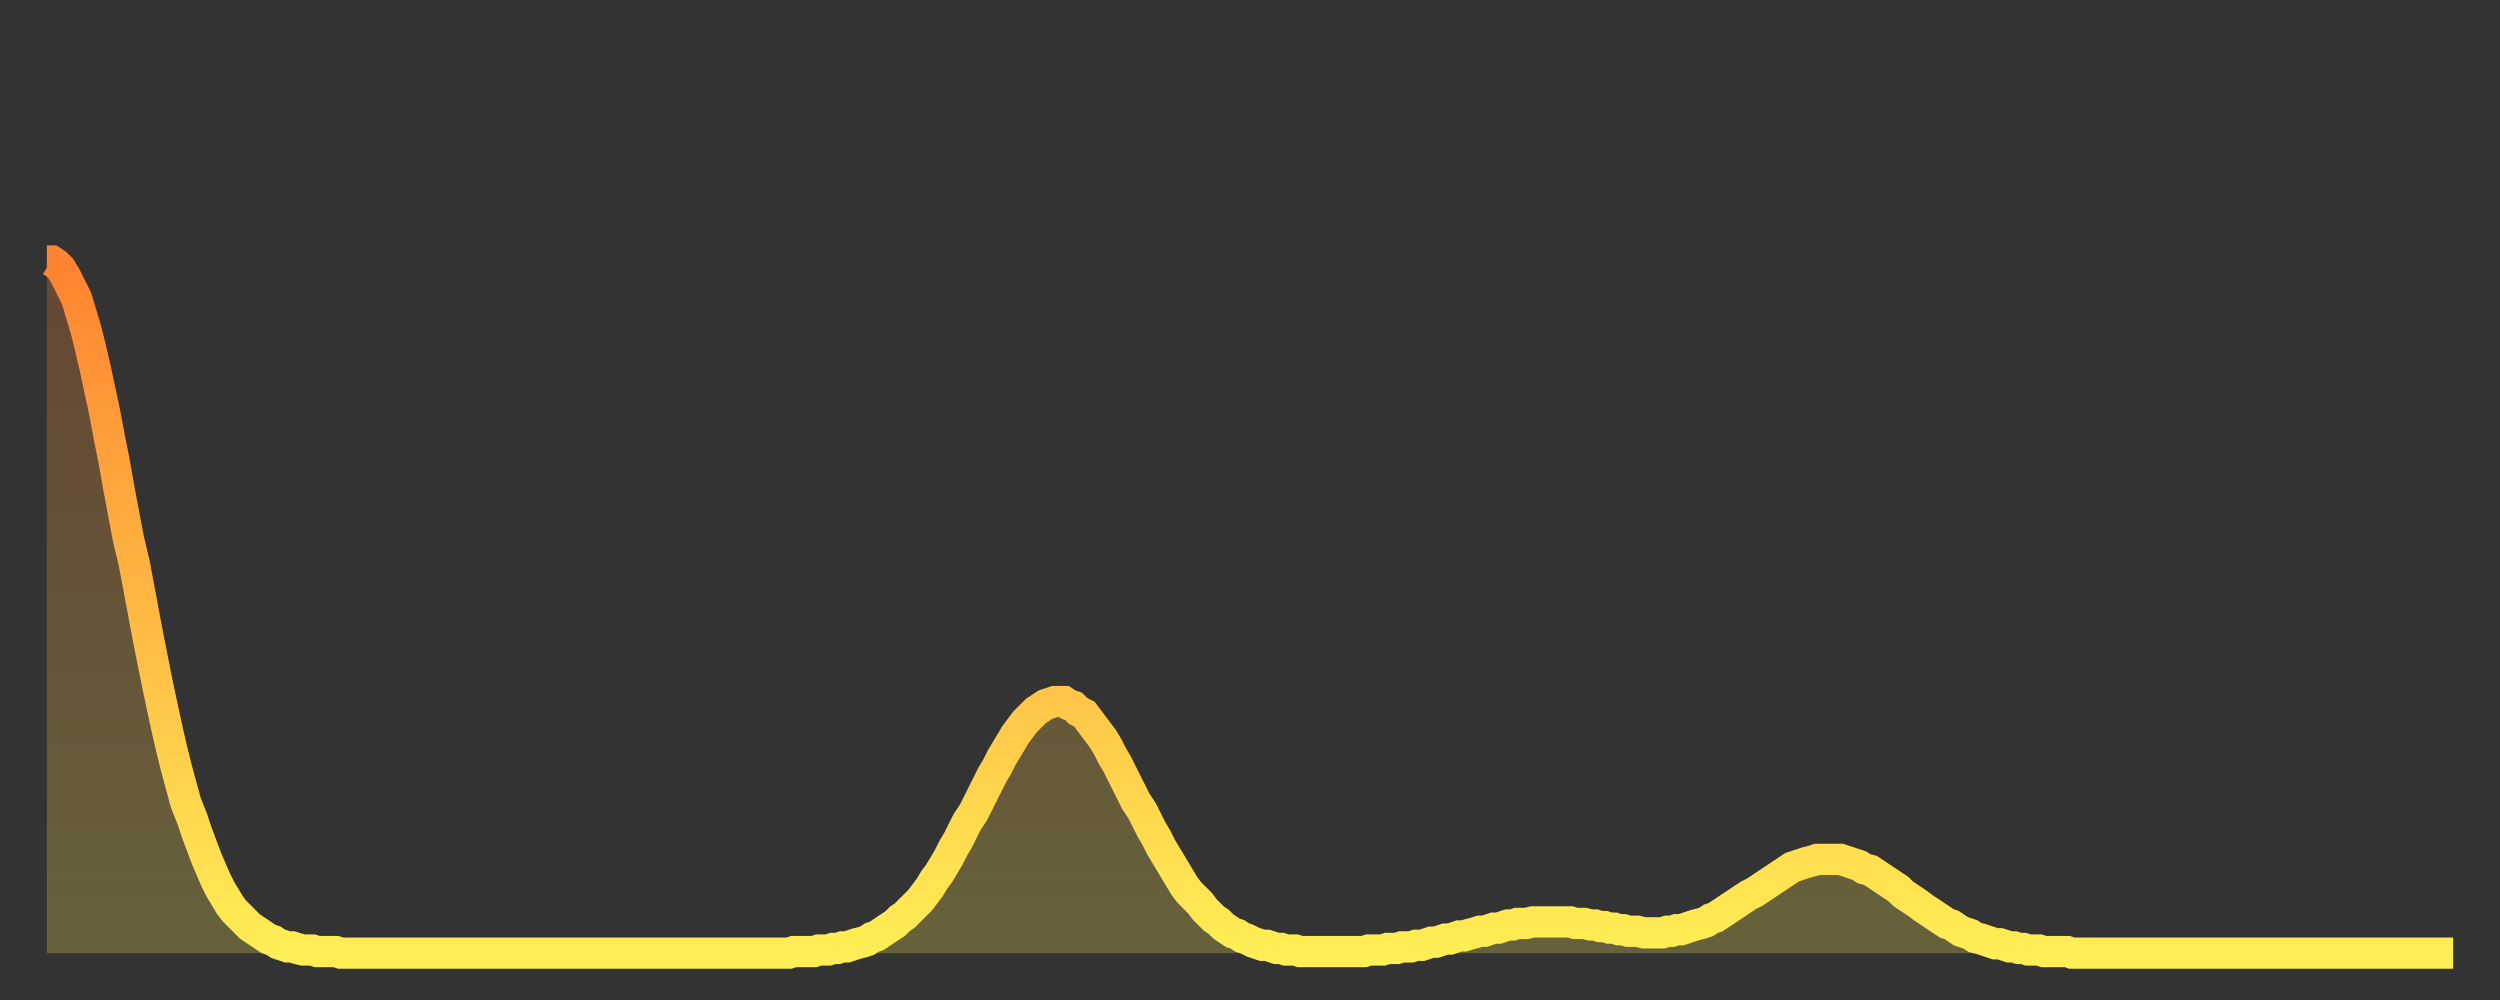
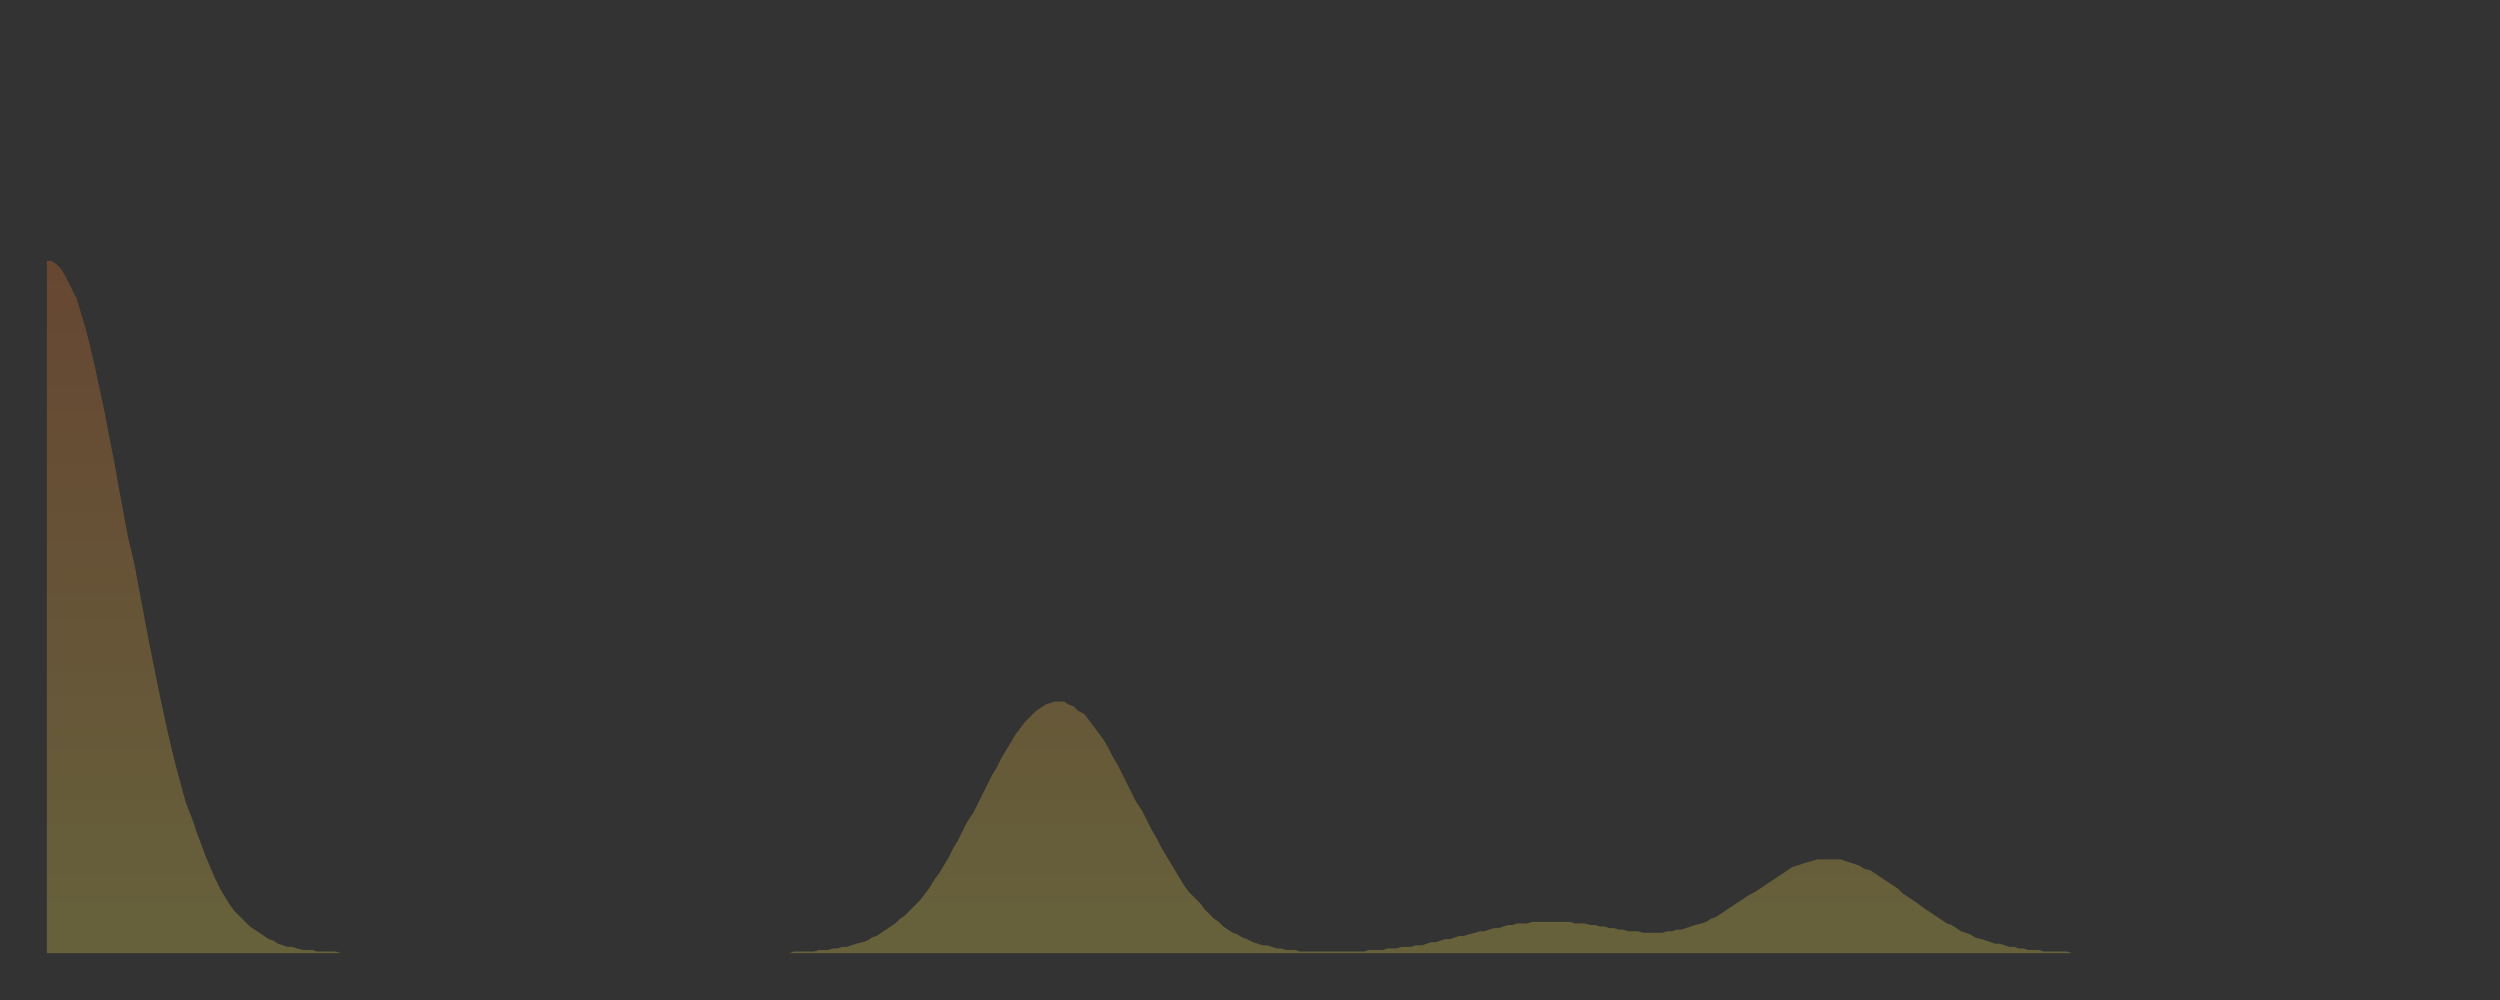
<svg xmlns="http://www.w3.org/2000/svg" baseProfile="full" height="64" version="1.1" width="160">
  <rect width="100%" height="100%" fill="#333333" stroke="none" />
  <defs>
    <linearGradient id="id24860" x1="0" x2="0" y1="0" y2="1">
      <stop offset="0%" stop-color="#ff8331" />
      <stop offset="50%" stop-color="#ffb843" />
      <stop offset="100%" stop-color="#ffee55" />
    </linearGradient>
  </defs>
  <g transform="translate(3,3)">
    <g>
-       <path d="M 0.0 13.7 0.3 13.7 0.6 13.9 0.9 14.2 1.2 14.7 1.5 15.3 1.9 16.1 2.2 17.1 2.5 18.1 2.8 19.3 3.1 20.6 3.4 22.0 3.7 23.4 4.0 25.0 4.3 26.5 4.6 28.2 4.9 29.8 5.2 31.4 5.6 33.1 5.9 34.7 6.2 36.3 6.5 37.9 6.8 39.4 7.1 40.9 7.4 42.3 7.7 43.7 8.0 45.0 8.3 46.2 8.6 47.3 8.9 48.4 9.3 49.4 9.6 50.3 9.9 51.1 10.2 51.9 10.5 52.6 10.8 53.3 11.1 53.9 11.4 54.4 11.7 54.9 12.0 55.3 12.3 55.6 12.7 56.0 13.0 56.3 13.3 56.5 13.6 56.7 13.9 56.9 14.2 57.1 14.5 57.2 14.8 57.4 15.1 57.5 15.4 57.6 15.7 57.6 16.0 57.7 16.4 57.8 16.7 57.8 17.0 57.8 17.3 57.9 17.6 57.9 17.9 57.9 18.2 57.9 18.5 57.9 18.8 58.0 19.1 58.0 19.4 58.0 19.8 58.0 20.1 58.0 20.4 58.0 20.7 58.0 21.0 58.0 21.3 58.0 21.6 58.0 21.9 58.0 22.2 58.0 22.5 58.0 22.8 58.0 23.1 58.0 23.5 58.0 23.8 58.0 24.1 58.0 24.4 58.0 24.7 58.0 25.0 58.0 25.3 58.0 25.6 58.0 25.9 58.0 26.2 58.0 26.5 58.0 26.8 58.0 27.2 58.0 27.5 58.0 27.8 58.0 28.1 58.0 28.4 58.0 28.7 58.0 29.0 58.0 29.3 58.0 29.6 58.0 29.9 58.0 30.2 58.0 30.6 58.0 30.9 58.0 31.2 58.0 31.5 58.0 31.8 58.0 32.1 58.0 32.4 58.0 32.7 58.0 33.0 58.0 33.3 58.0 33.6 58.0 33.9 58.0 34.3 58.0 34.6 58.0 34.9 58.0 35.2 58.0 35.5 58.0 35.8 58.0 36.1 58.0 36.4 58.0 36.7 58.0 37.0 58.0 37.3 58.0 37.7 58.0 38.0 58.0 38.3 58.0 38.6 58.0 38.9 58.0 39.2 58.0 39.5 58.0 39.8 58.0 40.1 58.0 40.4 58.0 40.7 58.0 41.0 58.0 41.4 58.0 41.7 58.0 42.0 58.0 42.3 58.0 42.6 58.0 42.9 58.0 43.2 58.0 43.5 58.0 43.8 58.0 44.1 58.0 44.4 58.0 44.7 58.0 45.1 58.0 45.4 58.0 45.7 58.0 46.0 58.0 46.3 58.0 46.6 58.0 46.9 58.0 47.2 58.0 47.5 58.0 47.8 57.9 48.1 57.9 48.5 57.9 48.8 57.9 49.1 57.9 49.4 57.8 49.7 57.8 50.0 57.8 50.3 57.7 50.6 57.7 50.9 57.6 51.2 57.6 51.5 57.5 51.8 57.4 52.2 57.3 52.5 57.2 52.8 57.0 53.1 56.9 53.4 56.7 53.7 56.5 54.0 56.3 54.3 56.1 54.6 55.8 54.9 55.6 55.2 55.3 55.6 54.9 55.9 54.6 56.2 54.2 56.5 53.8 56.8 53.3 57.1 52.9 57.4 52.4 57.7 51.9 58.0 51.3 58.3 50.8 58.6 50.2 58.9 49.6 59.3 49.0 59.6 48.4 59.9 47.8 60.2 47.2 60.5 46.6 60.8 46.1 61.1 45.5 61.4 45.0 61.7 44.5 62.0 44.0 62.3 43.6 62.6 43.2 63.0 42.8 63.3 42.5 63.6 42.3 63.9 42.1 64.2 42.0 64.5 41.9 64.8 41.9 65.1 41.9 65.4 42.1 65.7 42.2 66.0 42.5 66.4 42.7 66.7 43.1 67.0 43.5 67.3 43.9 67.6 44.3 67.9 44.8 68.2 45.4 68.5 45.9 68.8 46.5 69.1 47.1 69.4 47.7 69.7 48.3 70.1 48.9 70.4 49.5 70.7 50.1 71.0 50.6 71.3 51.2 71.6 51.7 71.9 52.2 72.2 52.7 72.5 53.2 72.8 53.7 73.1 54.1 73.5 54.5 73.8 54.8 74.1 55.2 74.4 55.5 74.7 55.8 75.0 56.0 75.3 56.3 75.6 56.5 75.9 56.7 76.2 56.8 76.5 57.0 76.8 57.1 77.2 57.3 77.5 57.4 77.8 57.5 78.1 57.5 78.4 57.6 78.7 57.7 79.0 57.7 79.3 57.8 79.6 57.8 79.9 57.8 80.2 57.9 80.5 57.9 80.9 57.9 81.2 57.9 81.5 57.9 81.8 57.9 82.1 57.9 82.4 57.9 82.7 57.9 83.0 57.9 83.3 57.9 83.6 57.9 83.9 57.9 84.3 57.9 84.6 57.8 84.9 57.8 85.2 57.8 85.5 57.8 85.8 57.7 86.1 57.7 86.4 57.7 86.7 57.6 87.0 57.6 87.3 57.6 87.6 57.5 88.0 57.5 88.3 57.4 88.6 57.3 88.9 57.3 89.2 57.2 89.5 57.1 89.8 57.1 90.1 57.0 90.4 56.9 90.7 56.9 91.0 56.8 91.4 56.7 91.7 56.6 92.0 56.6 92.3 56.5 92.6 56.4 92.9 56.4 93.2 56.3 93.5 56.2 93.8 56.2 94.1 56.1 94.4 56.1 94.7 56.1 95.1 56.0 95.4 56.0 95.7 56.0 96.0 56.0 96.3 56.0 96.6 56.0 96.9 56.0 97.2 56.0 97.5 56.0 97.8 56.1 98.1 56.1 98.4 56.1 98.8 56.2 99.1 56.2 99.4 56.3 99.7 56.3 100.0 56.4 100.3 56.4 100.6 56.5 100.9 56.5 101.2 56.6 101.5 56.6 101.8 56.6 102.2 56.7 102.5 56.7 102.8 56.7 103.1 56.7 103.4 56.7 103.7 56.6 104.0 56.6 104.3 56.5 104.6 56.5 104.9 56.4 105.2 56.3 105.5 56.2 105.9 56.1 106.2 56.0 106.5 55.8 106.8 55.7 107.1 55.5 107.4 55.3 107.7 55.1 108.0 54.9 108.3 54.7 108.6 54.5 108.9 54.3 109.3 54.1 109.6 53.9 109.9 53.7 110.2 53.5 110.5 53.3 110.8 53.1 111.1 52.9 111.4 52.7 111.7 52.5 112.0 52.4 112.3 52.3 112.6 52.2 113.0 52.1 113.3 52.0 113.6 52.0 113.9 52.0 114.2 52.0 114.5 52.0 114.8 52.0 115.1 52.1 115.4 52.2 115.7 52.3 116.0 52.4 116.3 52.6 116.7 52.7 117.0 52.9 117.3 53.1 117.6 53.3 117.9 53.5 118.2 53.7 118.5 53.9 118.8 54.2 119.1 54.4 119.4 54.6 119.7 54.8 120.1 55.1 120.4 55.3 120.7 55.5 121.0 55.7 121.3 55.9 121.6 56.1 121.9 56.2 122.2 56.4 122.5 56.6 122.8 56.7 123.1 56.8 123.4 57.0 123.8 57.1 124.1 57.2 124.4 57.3 124.7 57.4 125.0 57.4 125.3 57.5 125.6 57.6 125.9 57.6 126.2 57.7 126.5 57.7 126.8 57.8 127.2 57.8 127.5 57.8 127.8 57.9 128.1 57.9 128.4 57.9 128.7 57.9 129.0 57.9 129.3 57.9 129.6 58.0 129.9 58.0 130.2 58.0 130.5 58.0 130.9 58.0 131.2 58.0 131.5 58.0 131.8 58.0 132.1 58.0 132.4 58.0 132.7 58.0 133.0 58.0 133.3 58.0 133.6 58.0 133.9 58.0 134.2 58.0 134.6 58.0 134.9 58.0 135.2 58.0 135.5 58.0 135.8 58.0 136.1 58.0 136.4 58.0 136.7 58.0 137.0 58.0 137.3 58.0 137.6 58.0 138.0 58.0 138.3 58.0 138.6 58.0 138.9 58.0 139.2 58.0 139.5 58.0 139.8 58.0 140.1 58.0 140.4 58.0 140.7 58.0 141.0 58.0 141.3 58.0 141.7 58.0 142.0 58.0 142.3 58.0 142.6 58.0 142.9 58.0 143.2 58.0 143.5 58.0 143.8 58.0 144.1 58.0 144.4 58.0 144.7 58.0 145.1 58.0 145.4 58.0 145.7 58.0 146.0 58.0 146.3 58.0 146.6 58.0 146.9 58.0 147.2 58.0 147.5 58.0 147.8 58.0 148.1 58.0 148.4 58.0 148.8 58.0 149.1 58.0 149.4 58.0 149.7 58.0 150.0 58.0 150.3 58.0 150.6 58.0 150.9 58.0 151.2 58.0 151.5 58.0 151.8 58.0 152.1 58.0 152.5 58.0 152.8 58.0 153.1 58.0 153.4 58.0 153.7 58.0 154.0 58.0" fill="none" id="graph-curve" opacity="1" stroke="url(#id24860)" stroke-width="2" />
      <path d="M 0 58 L 0.0 13.7 0.3 13.7 0.6 13.9 0.9 14.2 1.2 14.7 1.5 15.3 1.9 16.1 2.2 17.1 2.5 18.1 2.8 19.3 3.1 20.6 3.4 22.0 3.7 23.4 4.0 25.0 4.3 26.5 4.6 28.2 4.9 29.8 5.2 31.4 5.6 33.1 5.9 34.7 6.2 36.3 6.5 37.9 6.8 39.4 7.1 40.9 7.4 42.3 7.7 43.7 8.0 45.0 8.3 46.2 8.6 47.3 8.9 48.4 9.3 49.4 9.6 50.3 9.9 51.1 10.2 51.9 10.5 52.6 10.8 53.3 11.1 53.9 11.4 54.4 11.7 54.9 12.0 55.3 12.3 55.6 12.7 56.0 13.0 56.3 13.3 56.5 13.6 56.7 13.9 56.9 14.2 57.1 14.5 57.2 14.8 57.4 15.1 57.5 15.4 57.6 15.7 57.6 16.0 57.7 16.4 57.8 16.7 57.8 17.0 57.8 17.3 57.9 17.6 57.9 17.9 57.9 18.2 57.9 18.5 57.9 18.8 58.0 19.1 58.0 19.4 58.0 19.8 58.0 20.1 58.0 20.4 58.0 20.7 58.0 21.0 58.0 21.3 58.0 21.6 58.0 21.9 58.0 22.2 58.0 22.5 58.0 22.8 58.0 23.1 58.0 23.5 58.0 23.8 58.0 24.1 58.0 24.4 58.0 24.7 58.0 25.0 58.0 25.3 58.0 25.6 58.0 25.9 58.0 26.2 58.0 26.5 58.0 26.8 58.0 27.2 58.0 27.5 58.0 27.8 58.0 28.1 58.0 28.4 58.0 28.7 58.0 29.0 58.0 29.3 58.0 29.6 58.0 29.9 58.0 30.2 58.0 30.6 58.0 30.9 58.0 31.2 58.0 31.5 58.0 31.8 58.0 32.1 58.0 32.4 58.0 32.7 58.0 33.0 58.0 33.3 58.0 33.6 58.0 33.9 58.0 34.3 58.0 34.6 58.0 34.9 58.0 35.2 58.0 35.5 58.0 35.8 58.0 36.1 58.0 36.4 58.0 36.7 58.0 37.0 58.0 37.3 58.0 37.7 58.0 38.0 58.0 38.3 58.0 38.6 58.0 38.9 58.0 39.2 58.0 39.5 58.0 39.8 58.0 40.1 58.0 40.4 58.0 40.7 58.0 41.0 58.0 41.4 58.0 41.7 58.0 42.0 58.0 42.3 58.0 42.6 58.0 42.9 58.0 43.2 58.0 43.5 58.0 43.8 58.0 44.1 58.0 44.4 58.0 44.7 58.0 45.1 58.0 45.4 58.0 45.7 58.0 46.0 58.0 46.3 58.0 46.6 58.0 46.9 58.0 47.2 58.0 47.5 58.0 47.8 57.9 48.1 57.9 48.5 57.9 48.8 57.9 49.1 57.9 49.4 57.8 49.7 57.8 50.0 57.8 50.3 57.7 50.6 57.7 50.9 57.6 51.2 57.6 51.5 57.5 51.8 57.4 52.2 57.3 52.5 57.2 52.8 57.0 53.1 56.9 53.4 56.7 53.7 56.5 54.0 56.3 54.3 56.1 54.6 55.8 54.9 55.6 55.2 55.3 55.6 54.9 55.9 54.6 56.2 54.2 56.5 53.8 56.8 53.3 57.1 52.9 57.4 52.4 57.7 51.9 58.0 51.3 58.3 50.8 58.6 50.2 58.9 49.6 59.3 49.0 59.6 48.4 59.9 47.8 60.2 47.2 60.5 46.6 60.8 46.1 61.1 45.5 61.4 45.0 61.7 44.5 62.0 44.0 62.3 43.6 62.6 43.2 63.0 42.8 63.3 42.5 63.6 42.3 63.9 42.1 64.2 42.0 64.5 41.9 64.8 41.9 65.1 41.9 65.4 42.1 65.7 42.2 66.0 42.5 66.4 42.7 66.7 43.1 67.0 43.5 67.3 43.9 67.6 44.3 67.9 44.8 68.2 45.4 68.5 45.9 68.8 46.5 69.1 47.1 69.4 47.7 69.7 48.3 70.1 48.9 70.4 49.5 70.7 50.1 71.0 50.6 71.3 51.2 71.6 51.7 71.9 52.2 72.2 52.7 72.5 53.2 72.8 53.7 73.1 54.1 73.5 54.5 73.8 54.8 74.1 55.2 74.4 55.5 74.7 55.8 75.0 56.0 75.3 56.3 75.6 56.5 75.9 56.7 76.2 56.8 76.5 57.0 76.8 57.1 77.2 57.3 77.5 57.4 77.8 57.5 78.1 57.5 78.4 57.6 78.7 57.7 79.0 57.7 79.3 57.8 79.6 57.8 79.9 57.8 80.2 57.9 80.5 57.9 80.9 57.9 81.2 57.9 81.5 57.9 81.8 57.9 82.1 57.9 82.4 57.9 82.7 57.9 83.0 57.9 83.3 57.9 83.6 57.9 83.9 57.9 84.3 57.9 84.6 57.8 84.9 57.8 85.2 57.8 85.5 57.8 85.8 57.7 86.1 57.7 86.4 57.7 86.7 57.6 87.0 57.6 87.3 57.6 87.6 57.5 88.0 57.5 88.3 57.4 88.6 57.3 88.9 57.3 89.2 57.2 89.5 57.1 89.8 57.1 90.1 57.0 90.4 56.9 90.7 56.9 91.0 56.8 91.4 56.7 91.7 56.6 92.0 56.6 92.3 56.5 92.6 56.4 92.9 56.4 93.2 56.3 93.5 56.2 93.8 56.2 94.1 56.1 94.4 56.1 94.7 56.1 95.1 56.0 95.4 56.0 95.7 56.0 96.0 56.0 96.3 56.0 96.6 56.0 96.9 56.0 97.2 56.0 97.5 56.0 97.8 56.1 98.1 56.1 98.4 56.1 98.8 56.2 99.1 56.2 99.4 56.3 99.7 56.3 100.0 56.4 100.3 56.4 100.6 56.5 100.9 56.5 101.2 56.6 101.5 56.6 101.8 56.6 102.2 56.7 102.5 56.7 102.8 56.7 103.1 56.7 103.4 56.7 103.7 56.6 104.0 56.6 104.3 56.5 104.6 56.5 104.9 56.4 105.2 56.3 105.5 56.2 105.9 56.1 106.2 56.0 106.5 55.8 106.8 55.7 107.1 55.5 107.4 55.3 107.7 55.1 108.0 54.9 108.3 54.7 108.6 54.5 108.9 54.3 109.3 54.1 109.6 53.9 109.9 53.7 110.2 53.5 110.5 53.3 110.8 53.1 111.1 52.9 111.4 52.7 111.7 52.5 112.0 52.4 112.3 52.3 112.6 52.2 113.0 52.1 113.3 52.0 113.6 52.0 113.9 52.0 114.2 52.0 114.5 52.0 114.8 52.0 115.1 52.1 115.4 52.2 115.7 52.3 116.0 52.4 116.3 52.6 116.7 52.7 117.0 52.9 117.3 53.1 117.6 53.3 117.9 53.5 118.2 53.7 118.5 53.9 118.8 54.2 119.1 54.4 119.4 54.6 119.7 54.8 120.1 55.1 120.4 55.3 120.7 55.5 121.0 55.7 121.3 55.9 121.6 56.1 121.9 56.2 122.2 56.4 122.5 56.6 122.8 56.7 123.1 56.8 123.4 57.0 123.8 57.1 124.1 57.2 124.4 57.3 124.7 57.4 125.0 57.4 125.3 57.5 125.6 57.6 125.9 57.6 126.2 57.7 126.5 57.7 126.8 57.8 127.2 57.8 127.5 57.8 127.8 57.9 128.1 57.9 128.4 57.9 128.7 57.9 129.0 57.9 129.3 57.9 129.6 58.0 129.9 58.0 130.2 58.0 130.5 58.0 130.9 58.0 131.2 58.0 131.5 58.0 131.8 58.0 132.1 58.0 132.4 58.0 132.7 58.0 133.0 58.0 133.3 58.0 133.6 58.0 133.9 58.0 134.2 58.0 134.6 58.0 134.9 58.0 135.2 58.0 135.5 58.0 135.8 58.0 136.1 58.0 136.4 58.0 136.7 58.0 137.0 58.0 137.3 58.0 137.6 58.0 138.0 58.0 138.3 58.0 138.6 58.0 138.9 58.0 139.2 58.0 139.5 58.0 139.8 58.0 140.1 58.0 140.4 58.0 140.7 58.0 141.0 58.0 141.3 58.0 141.7 58.0 142.0 58.0 142.3 58.0 142.6 58.0 142.9 58.0 143.2 58.0 143.5 58.0 143.8 58.0 144.1 58.0 144.4 58.0 144.7 58.0 145.1 58.0 145.4 58.0 145.7 58.0 146.0 58.0 146.3 58.0 146.6 58.0 146.9 58.0 147.2 58.0 147.5 58.0 147.8 58.0 148.1 58.0 148.4 58.0 148.8 58.0 149.1 58.0 149.4 58.0 149.7 58.0 150.0 58.0 150.3 58.0 150.6 58.0 150.9 58.0 151.2 58.0 151.5 58.0 151.8 58.0 152.1 58.0 152.5 58.0 152.8 58.0 153.1 58.0 153.4 58.0 153.7 58.0 154.0 58.0 154 58" fill="url(#id24860)" fill-opacity=".25" id="graph-shadow" />
    </g>
  </g>
</svg>